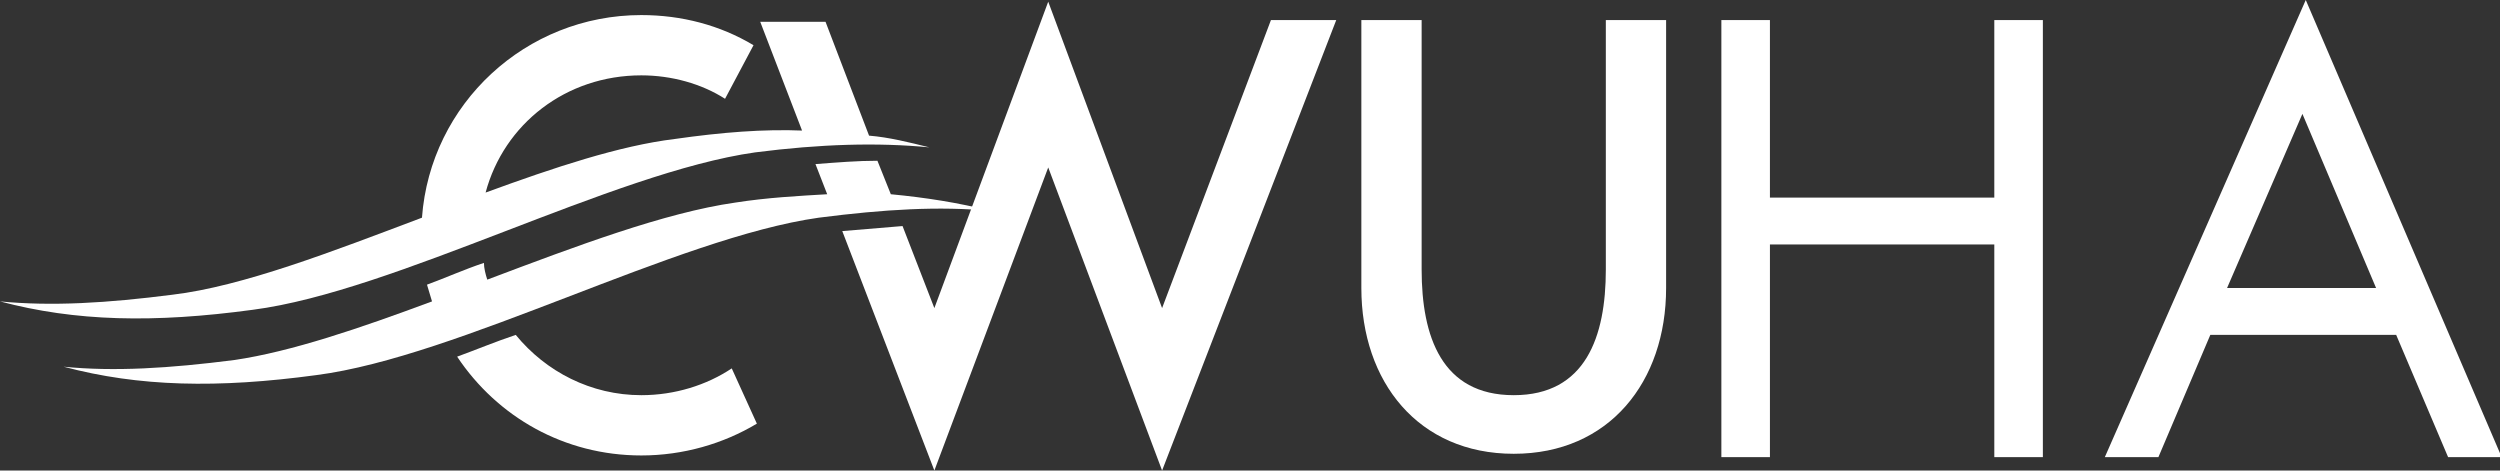
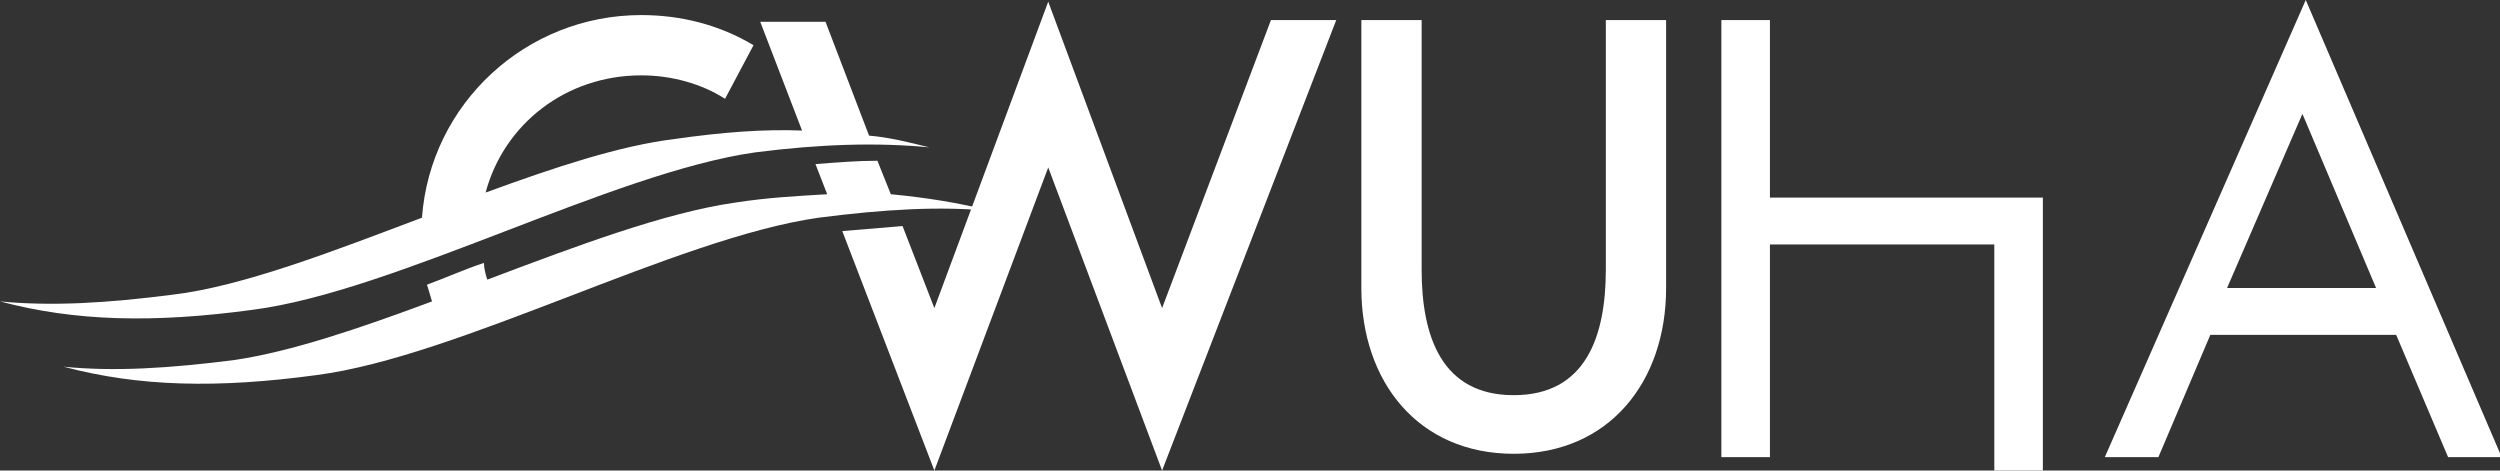
<svg xmlns="http://www.w3.org/2000/svg" version="1.1" x="0px" y="0px" width="149.3px" height="28.1px" viewBox="0 0 149.3 28.1" style="enable-background:new 0 0 149.3 28.1;" xml:space="preserve">
  <rect x="0" y="0" width="149.3" height="28.1" fill="#333333" stroke="none" />
  <style type="text/css">
	.st0{fill:#FFFFFF;}
</style>
  <defs>
</defs>
  <g>
    <g>
      <g>
        <path class="st0" d="M53.2,11.6L53.2,11.6l-0.8-2c-1.2,0-2.4,0.1-3.7,0.2l0.7,1.8c-1.7,0.1-3.6,0.2-5.5,0.5     c-4.2,0.6-9.5,2.6-14.8,4.6c-0.1-0.3-0.2-0.7-0.2-1c-1.2,0.4-2.3,0.9-3.4,1.3c0.1,0.3,0.2,0.7,0.3,1c-4.3,1.6-8.4,3-11.8,3.5     c-3.9,0.5-7.2,0.7-10.2,0.4c4.5,1.2,9.2,1.3,15.1,0.5c8.5-1.1,21.5-8.2,30-9.4c3.9-0.5,7.2-0.7,10.3-0.4     C57.2,12.1,55.3,11.8,53.2,11.6" />
        <path class="st0" d="M95.9,1.2v14.9c0,4-1.2,7.5-5.5,7.5c-4.3,0-5.5-3.5-5.5-7.5V1.2h-3.6v16c0,5.6,3.4,9.9,9.1,9.9     c5.7,0,9.1-4.3,9.1-9.9v-16H95.9z" />
        <path class="st0" d="M55.5,8.8c-1.2-0.3-2.4-0.6-3.6-0.7l0,0l-2.6-6.8h-3.9l2.5,6.5c0,0,0,0,0.1,0c-2.4-0.1-4.9,0.1-7.7,0.5     C37,8.7,33.1,10,29,11.5c1.1-4.1,4.8-7,9.3-7c1.8,0,3.6,0.5,5,1.4L45,2.7c-2-1.2-4.3-1.8-6.7-1.8c-6.9,0-12.6,5.3-13.1,12.1     c-5.3,2-10.7,4.1-14.9,4.6C6.4,18.1,3.1,18.3,0,18c4.5,1.2,9.2,1.3,15.1,0.5c8.5-1.1,21.5-8.2,30-9.4C49,8.6,52.4,8.5,55.5,8.8" />
        <path class="st0" d="M69.4,18.4L62.6,0.1l-6.8,18.3l-1.9-4.9c-1.2,0.1-2.4,0.2-3.6,0.3l5.5,14.3l6.8-18.1l6.8,18.1L79.8,1.2h-3.9     L69.4,18.4z" />
-         <path class="st0" d="M38.3,23.6c-3,0-5.7-1.4-7.5-3.6c-1.2,0.4-2.4,0.9-3.5,1.3c2.4,3.6,6.4,5.9,11,5.9c2.5,0,4.9-0.7,6.9-1.9     L43.7,22C42.2,23,40.3,23.6,38.3,23.6" />
      </g>
    </g>
    <g>
-       <path class="st0" d="M105.7,11.8h13.4V1.2h2.9v26.1h-2.9V14.6h-13.4v12.7h-2.9V1.2h2.9V11.8z" />
+       <path class="st0" d="M105.7,11.8h13.4h2.9v26.1h-2.9V14.6h-13.4v12.7h-2.9V1.2h2.9V11.8z" />
      <path class="st0" d="M143.1,20H132l-3.1,7.3h-3.2l12-27.3l11.7,27.3h-3.2L143.1,20z M141.9,17.2l-4.4-10.4l-4.5,10.4H141.9z" />
    </g>
  </g>
</svg>